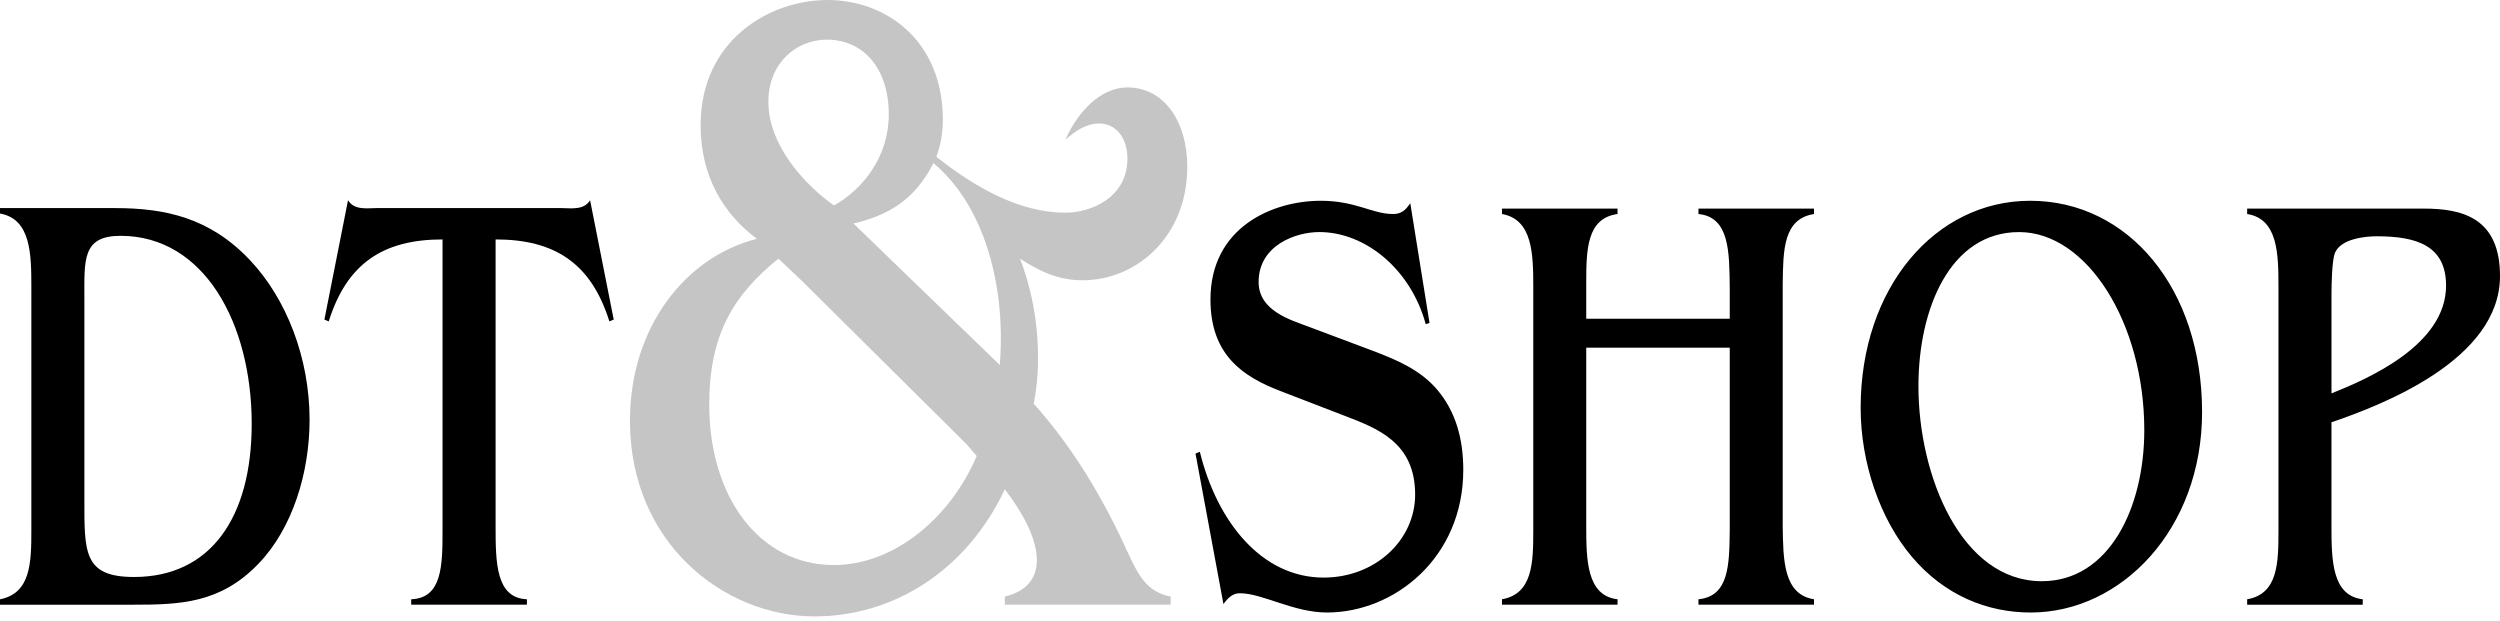
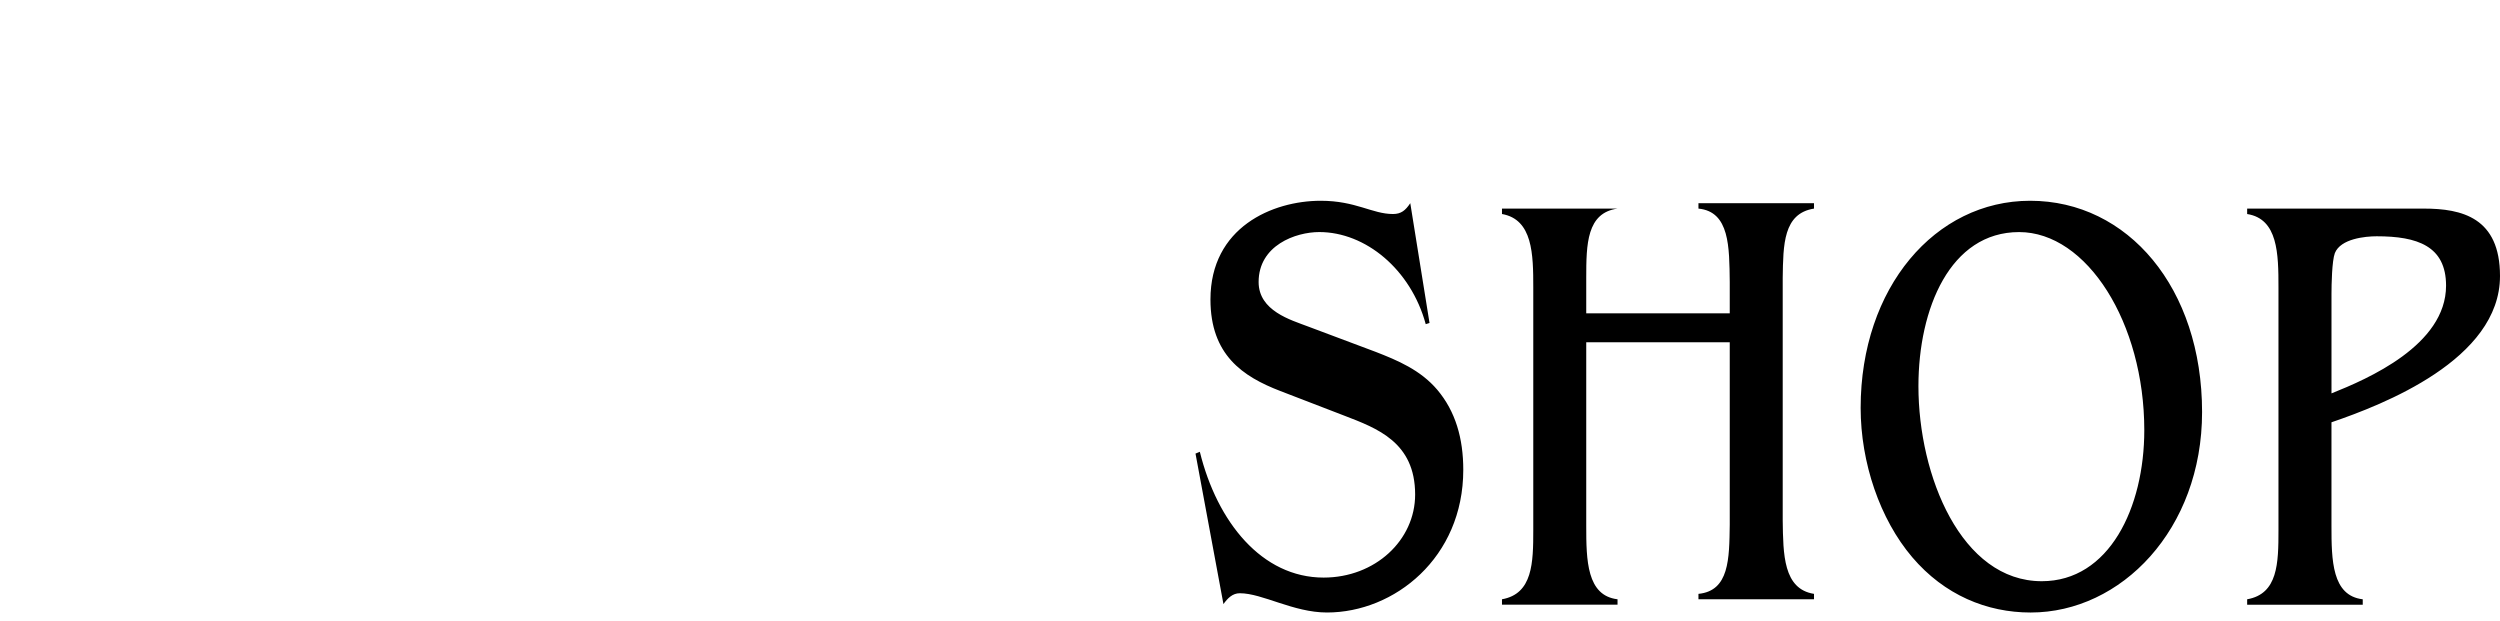
<svg xmlns="http://www.w3.org/2000/svg" viewBox="0 0 137.971 34.294" version="1.1" style="max-height: 500px" width="137.971" height="34.294">
  <defs>
    <style>
      .cls-1 {
        fill: #c5c5c5;
      }
    </style>
  </defs>
  <g>
    <g id="Ebene_1">
      <g>
-         <path d="M0,11.484h6.334c2.794,0,5.242.532,7.451,2.861,2.049,2.162,3.3,5.455,3.3,8.815,0,2.96-.958,6.021-2.821,7.951-2.103,2.195-4.338,2.262-6.946,2.262H0v-.299c1.703-.333,1.73-2.029,1.73-3.826v-13.405c0-1.83-.027-3.759-1.73-4.059v-.299ZM4.657,16.507v11.044c0,2.927-.053,4.292,2.741,4.292,4.205,0,6.493-3.26,6.493-8.45,0-5.522-2.608-10.378-7.238-10.378-2.129,0-1.996,1.331-1.996,3.493ZM27.351,13.214v15.834c0,2.029.026,3.958,1.729,4.025v.299h-6.387v-.299c1.703-.066,1.73-1.83,1.73-3.826V13.214c-3.247,0-5.27,1.297-6.281,4.523l-.239-.1,1.304-6.586c.346.566,1.064.433,1.57.433h10.219c.506,0,1.224.133,1.57-.433l1.304,6.586-.239.1c-1.011-3.227-3.034-4.523-6.28-4.523Z" />
-         <path d="M55.456,33.372v-.447c2.626-.647,2.069-3.233,0-5.919-2.189,4.626-6.287,7.013-10.504,7.013-4.974,0-10.186-4.029-10.186-10.793,0-5.172,3.064-9.052,7.003-10.046-1.87-1.393-3.104-3.482-3.104-6.267,0-4.675,3.78-6.913,7.003-6.913,3.183,0,6.366,2.188,6.366,6.615,0,.696-.119,1.393-.358,2.039,2.149,1.691,4.576,3.083,7.122,3.083,1.433,0,3.422-.845,3.422-2.984,0-1.144-.637-1.939-1.552-1.939-.756,0-1.353.447-1.87.895.676-1.542,1.95-2.885,3.422-2.885,2.029,0,3.303,1.89,3.303,4.376,0,3.879-2.825,6.267-5.769,6.267-1.313,0-2.308-.448-3.462-1.194,1.154,2.984,1.154,6.067.756,8.007,2.109,2.338,3.82,5.172,5.213,8.256.597,1.293,1.074,2.139,2.347,2.388v.447h-9.151ZM53.347,24.519l-9.072-9.001-1.313-1.244c-2.467,1.989-3.82,4.178-3.82,8.057,0,5.073,2.745,8.853,6.884,8.853,3.223,0,6.366-2.487,7.878-6.018l-.557-.647ZM49.05,6.316c0-2.537-1.393-4.128-3.422-4.128-1.631,0-3.223,1.244-3.223,3.432,0,2.437,2.069,4.625,3.621,5.719,1.591-.895,3.024-2.686,3.024-5.023ZM55.177,20.143c.358-4.476-.914-8.853-3.661-11.141-1.034,2.039-2.506,2.885-4.416,3.332l8.077,7.809Z" class="cls-1" />
-         <path d="M78.895,17.824l-.211.066c-.824-3.023-3.322-5.083-5.875-5.083-1.301,0-3.348.73-3.348,2.757,0,1.595,1.78,2.093,2.737,2.458l3.721,1.396c1.197.465,2.473.997,3.402,2.093,1.01,1.196,1.435,2.691,1.435,4.419,0,4.85-3.801,7.873-7.522,7.873-1.859,0-3.561-1.063-4.81-1.063-.399,0-.665.266-.904.598l-1.542-8.305.239-.1c.957,3.887,3.429,6.943,6.831,6.943,2.844,0,5.051-2.06,5.051-4.584,0-2.891-2.102-3.655-3.908-4.352l-3.535-1.362c-2.073-.797-3.853-1.993-3.853-5.05,0-3.986,3.428-5.448,6.085-5.448,1.941,0,2.844.731,3.988.731.451,0,.69-.199.955-.598l1.062,6.611ZM87.542,29.02c0,1.893.027,3.854,1.727,4.053v.299h-6.377v-.299c1.699-.299,1.727-2.026,1.727-3.821v-13.388c0-1.827-.027-3.754-1.727-4.053v-.299h6.377v.299c-1.699.233-1.727,1.961-1.727,3.82v1.96h7.92v-1.727c-.025-1.927,0-3.887-1.727-4.053v-.299h6.377v.299c-1.699.266-1.699,1.994-1.727,3.82v13.389c.027,1.86.027,3.787,1.727,4.053v.299h-6.377v-.299c1.701-.167,1.701-1.927,1.727-3.821v-10.066h-7.92v9.834ZM105.53,30.748c-1.781-2.093-2.844-5.216-2.844-8.239,0-6.645,4.119-11.429,9.355-11.429,5.396,0,9.488,4.817,9.488,11.661,0,6.479-4.465,11.063-9.461,11.063-2.418,0-4.758-.963-6.539-3.056ZM112.68,32.076c3.721,0,5.66-4.053,5.66-8.338,0-5.914-3.162-10.93-6.91-10.93-3.801,0-5.555,4.219-5.555,8.504,0,4.95,2.365,10.764,6.805,10.764ZM133.772,11.512c2.1,0,4.199.499,4.199,3.721,0,4.618-6.484,7.109-9.301,8.073v5.715c0,1.893.025,3.854,1.726,4.053v.299h-6.379v-.299c1.701-.299,1.728-1.993,1.728-3.821v-13.388c0-1.86-.027-3.787-1.728-4.053v-.299h9.754ZM128.67,21.711c1.992-.797,6.324-2.658,6.324-5.947,0-2.193-1.594-2.724-3.826-2.724-.639,0-1.994.133-2.312.93-.16.432-.185,1.727-.185,2.259v5.482Z" />
+         <path d="M78.895,17.824l-.211.066c-.824-3.023-3.322-5.083-5.875-5.083-1.301,0-3.348.73-3.348,2.757,0,1.595,1.78,2.093,2.737,2.458l3.721,1.396c1.197.465,2.473.997,3.402,2.093,1.01,1.196,1.435,2.691,1.435,4.419,0,4.85-3.801,7.873-7.522,7.873-1.859,0-3.561-1.063-4.81-1.063-.399,0-.665.266-.904.598l-1.542-8.305.239-.1c.957,3.887,3.429,6.943,6.831,6.943,2.844,0,5.051-2.06,5.051-4.584,0-2.891-2.102-3.655-3.908-4.352l-3.535-1.362c-2.073-.797-3.853-1.993-3.853-5.05,0-3.986,3.428-5.448,6.085-5.448,1.941,0,2.844.731,3.988.731.451,0,.69-.199.955-.598l1.062,6.611ZM87.542,29.02c0,1.893.027,3.854,1.727,4.053v.299h-6.377v-.299c1.699-.299,1.727-2.026,1.727-3.821v-13.388c0-1.827-.027-3.754-1.727-4.053v-.299h6.377c-1.699.233-1.727,1.961-1.727,3.82v1.96h7.92v-1.727c-.025-1.927,0-3.887-1.727-4.053v-.299h6.377v.299c-1.699.266-1.699,1.994-1.727,3.82v13.389c.027,1.86.027,3.787,1.727,4.053v.299h-6.377v-.299c1.701-.167,1.701-1.927,1.727-3.821v-10.066h-7.92v9.834ZM105.53,30.748c-1.781-2.093-2.844-5.216-2.844-8.239,0-6.645,4.119-11.429,9.355-11.429,5.396,0,9.488,4.817,9.488,11.661,0,6.479-4.465,11.063-9.461,11.063-2.418,0-4.758-.963-6.539-3.056ZM112.68,32.076c3.721,0,5.66-4.053,5.66-8.338,0-5.914-3.162-10.93-6.91-10.93-3.801,0-5.555,4.219-5.555,8.504,0,4.95,2.365,10.764,6.805,10.764ZM133.772,11.512c2.1,0,4.199.499,4.199,3.721,0,4.618-6.484,7.109-9.301,8.073v5.715c0,1.893.025,3.854,1.726,4.053v.299h-6.379v-.299c1.701-.299,1.728-1.993,1.728-3.821v-13.388c0-1.86-.027-3.787-1.728-4.053v-.299h9.754ZM128.67,21.711c1.992-.797,6.324-2.658,6.324-5.947,0-2.193-1.594-2.724-3.826-2.724-.639,0-1.994.133-2.312.93-.16.432-.185,1.727-.185,2.259v5.482Z" />
      </g>
    </g>
  </g>
</svg>